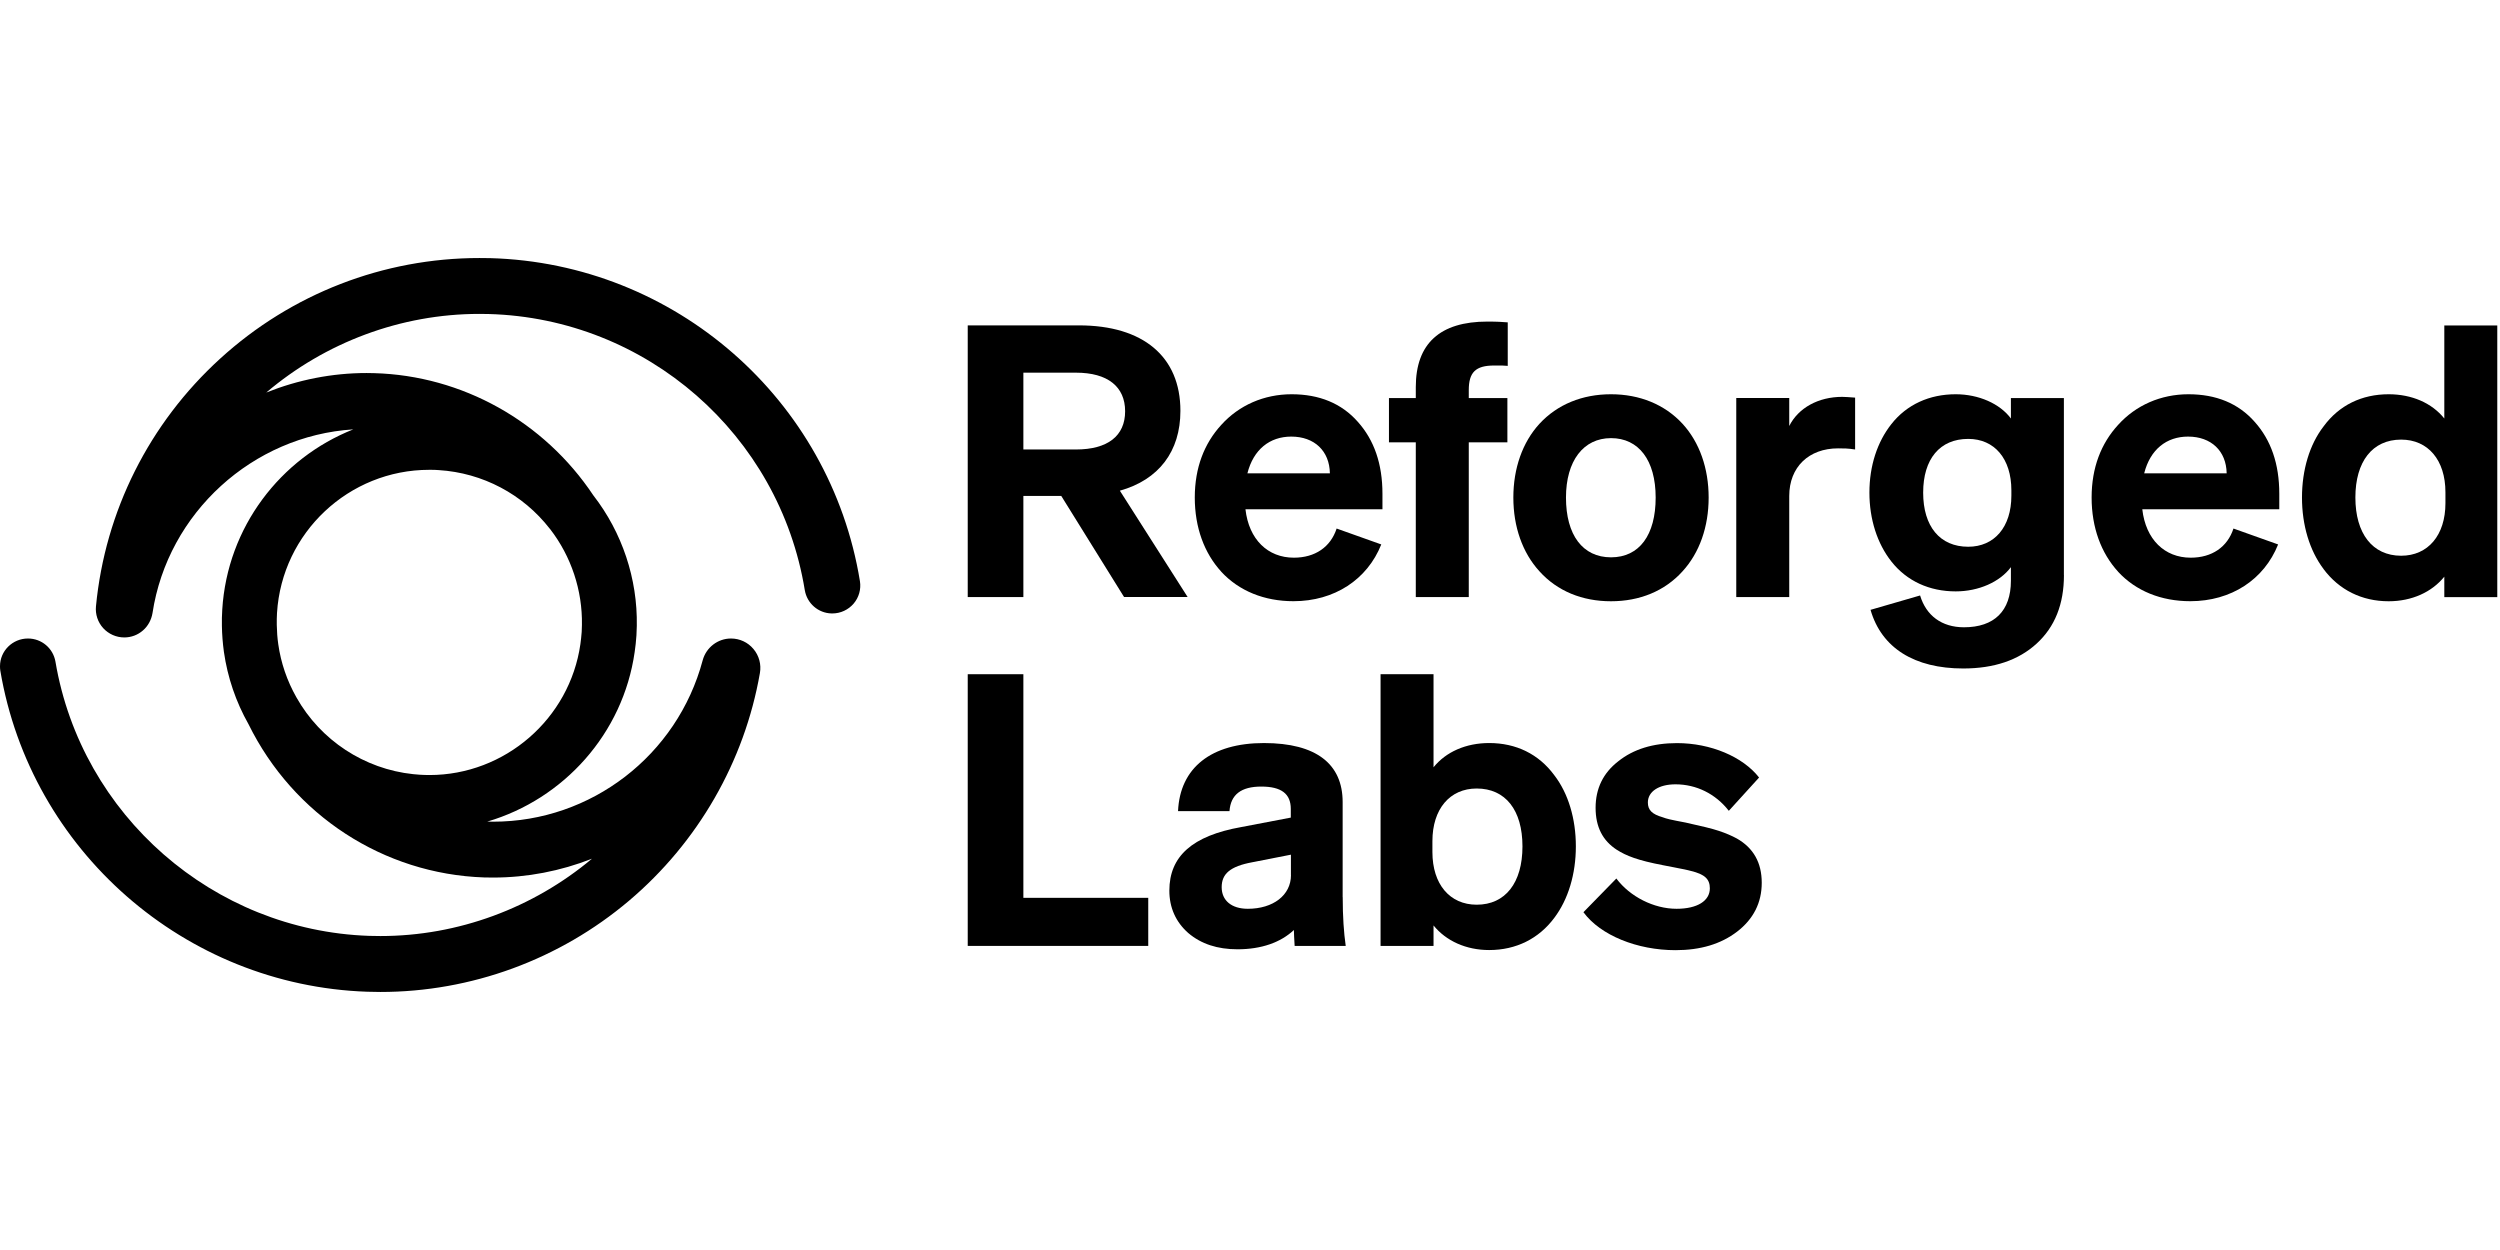
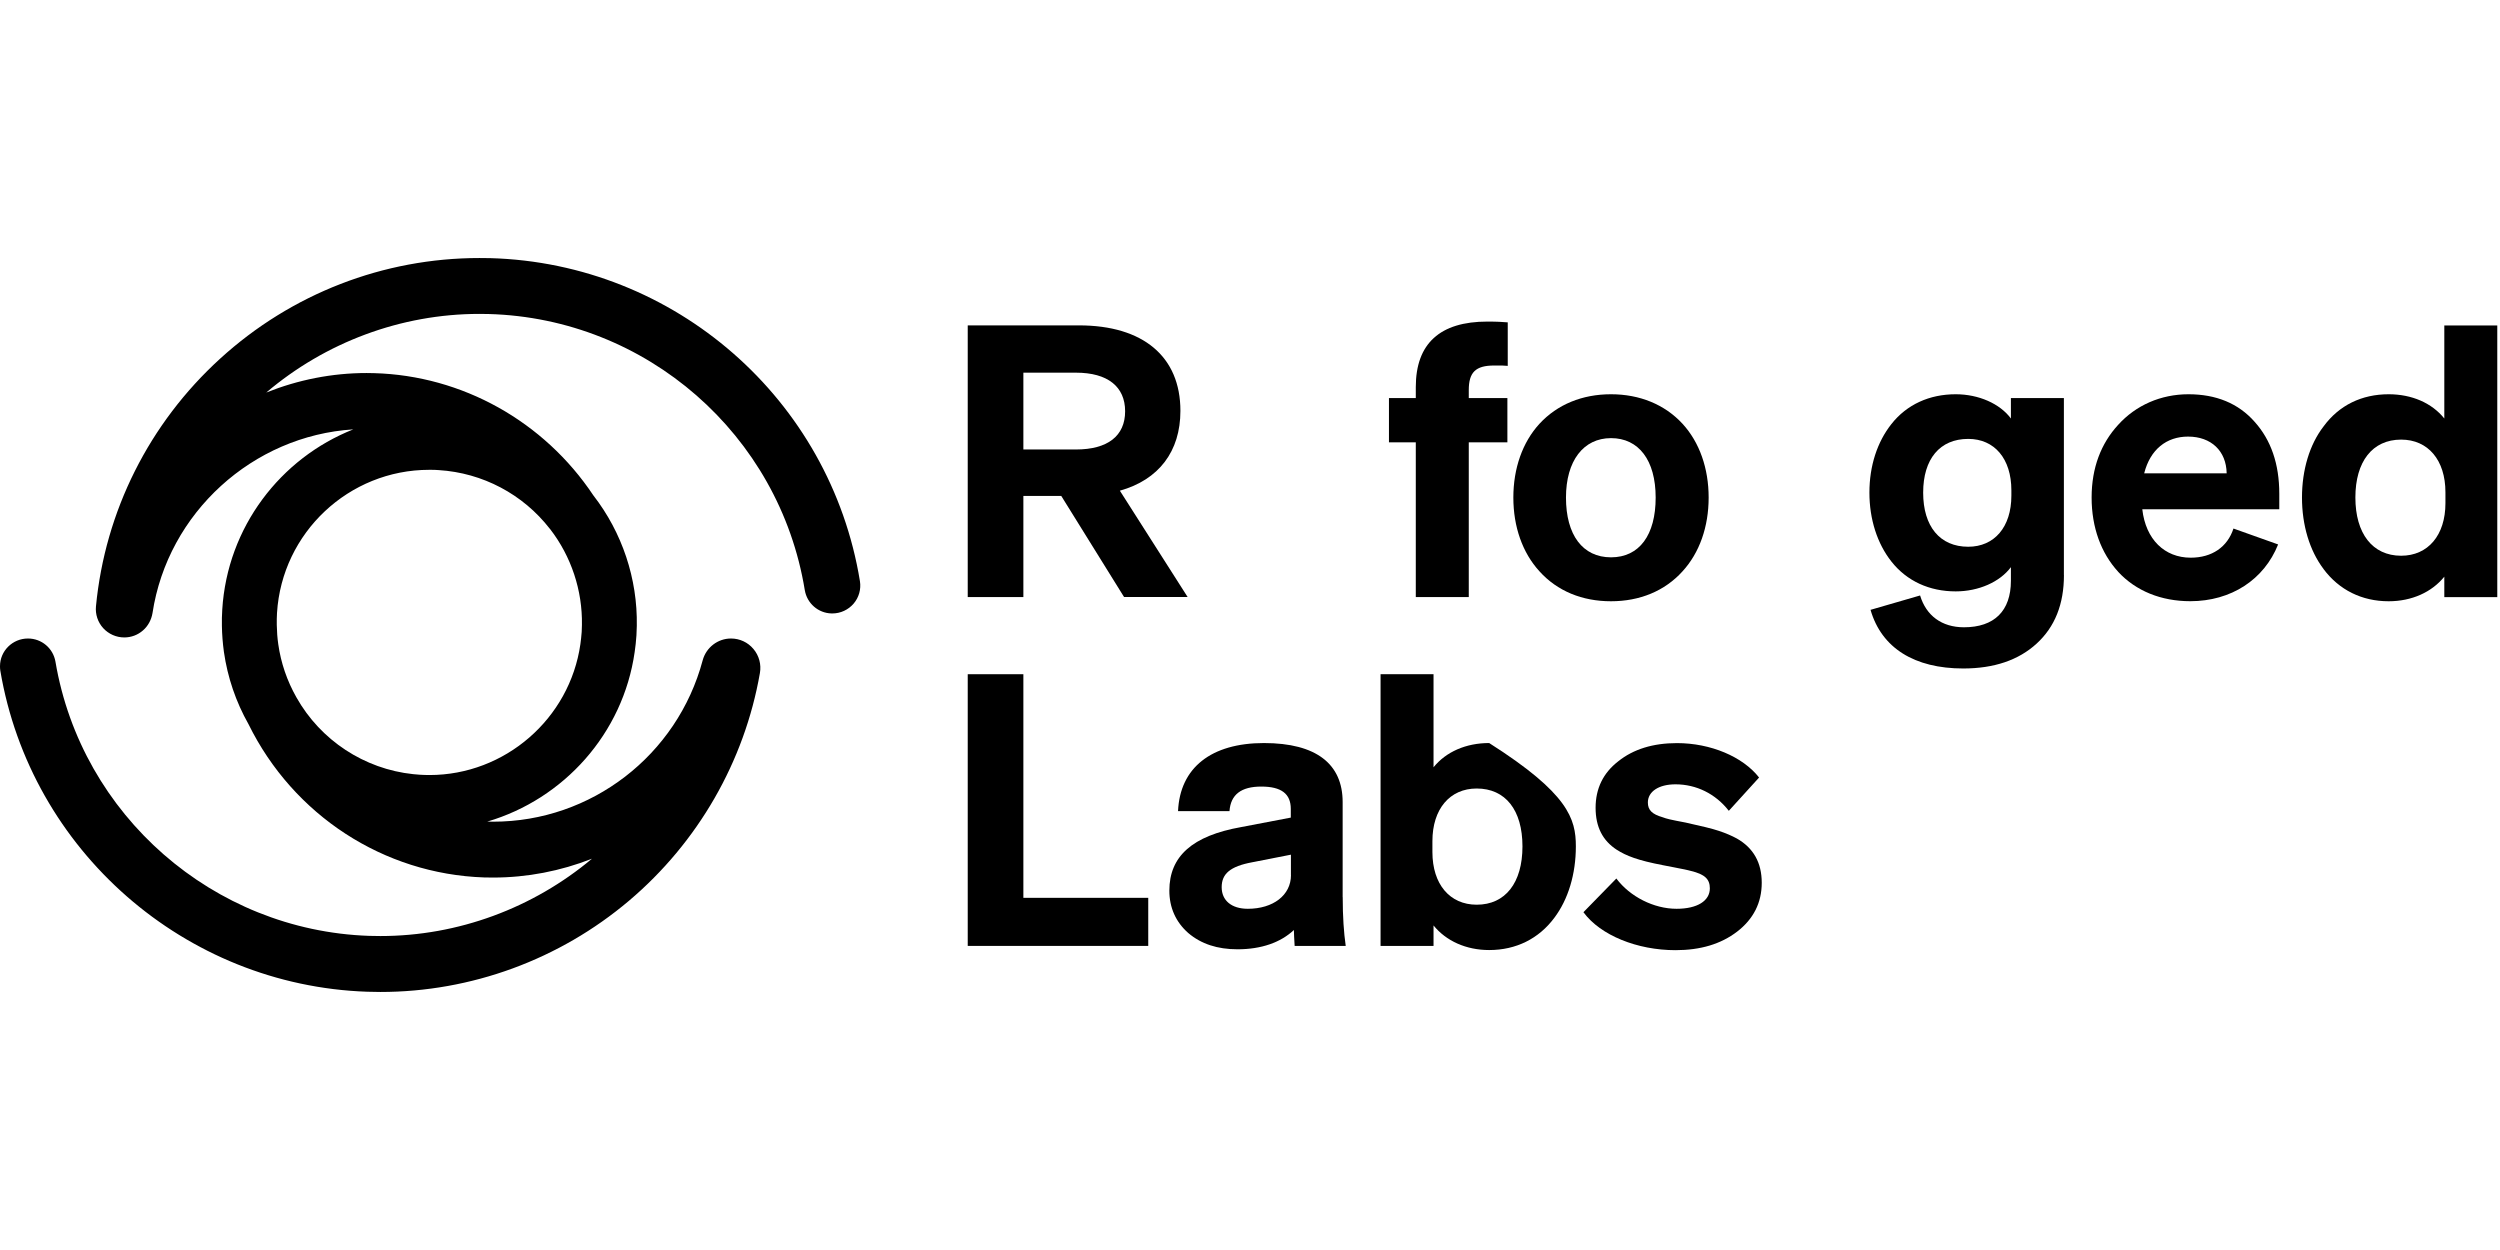
<svg xmlns="http://www.w3.org/2000/svg" width="1em" height="0.5em" viewBox="0 0 218 64" fill="none" class="text-[7rem] text-black">
  <g clip-path="url(#clip0_2662_23235)">
    <path d="M74.987 28.182C72.399 12.307 58.844 0.459 42.753 0.01C42.438 0 42.124 0 41.809 0C33.436 0 25.408 3.114 19.201 8.77C13.008 14.411 9.162 22.083 8.368 30.373C8.301 31.059 8.528 31.755 8.997 32.271C9.466 32.786 10.136 33.085 10.838 33.085C11.441 33.085 12.018 32.869 12.467 32.472C12.905 32.095 13.199 31.554 13.297 30.966C14.632 22.196 22.052 15.493 30.806 14.942C24.459 17.453 19.824 23.464 19.381 30.652C19.35 31.152 19.34 31.616 19.35 32.075C19.36 32.828 19.422 33.596 19.525 34.349C19.845 36.576 20.567 38.695 21.67 40.649C25.584 48.594 33.451 53.714 42.211 54.013C42.479 54.023 42.747 54.023 43.01 54.023C45.96 54.023 48.883 53.456 51.621 52.379C46.491 56.679 39.948 59.123 33.173 59.123C32.843 59.123 32.513 59.117 32.183 59.107C18.602 58.643 7.1 48.589 4.836 35.199C4.635 34.029 3.63 33.178 2.439 33.178C1.093 33.178 0 34.261 0 35.596C0 35.715 0.005 35.833 0.026 35.973C2.671 51.672 16.122 63.438 32.018 63.979C32.4 63.99 32.786 64 33.168 64C41.087 64 48.785 61.175 54.843 56.05C60.86 50.961 64.918 43.907 66.263 36.194C66.397 35.436 66.191 34.668 65.696 34.086C65.212 33.508 64.5 33.178 63.742 33.178C62.592 33.178 61.577 33.957 61.273 35.081C59.061 43.366 51.548 49.151 43.005 49.151C42.835 49.151 42.665 49.146 42.495 49.141C49.146 47.187 54.333 41.474 55.343 34.354C55.41 33.905 55.462 33.431 55.498 32.9C55.513 32.58 55.524 32.317 55.529 32.07C55.601 27.971 54.255 23.934 51.739 20.696C47.434 14.235 40.293 10.25 32.626 10.039C32.405 10.033 32.183 10.028 31.966 10.028C28.966 10.028 25.996 10.616 23.217 11.73C28.368 7.357 34.957 4.872 41.804 4.872C42.072 4.872 42.345 4.877 42.618 4.883C56.369 5.264 67.96 15.39 70.177 28.956C70.368 30.11 71.347 30.966 72.512 30.992H72.585C73.296 30.992 73.972 30.677 74.436 30.136C74.9 29.595 75.096 28.883 74.987 28.182ZM37.452 45.083C37.174 45.083 36.895 45.073 36.617 45.057C36.431 45.047 36.241 45.032 36.024 45.006C31.765 44.557 27.96 42.057 25.852 38.319C25.032 36.875 24.496 35.307 24.264 33.673C24.186 33.127 24.145 32.575 24.135 31.992C24.13 31.631 24.135 31.286 24.155 30.946C24.588 23.949 30.42 18.468 37.432 18.468H37.617C37.849 18.468 38.076 18.479 38.267 18.494C42.077 18.731 45.604 20.593 47.945 23.609C47.955 23.614 47.96 23.624 47.97 23.635C49.811 26.017 50.796 28.981 50.744 31.992C50.744 32.188 50.734 32.394 50.724 32.596C50.693 32.992 50.657 33.343 50.61 33.668C49.682 40.18 44.026 45.083 37.452 45.083Z" fill="currentColor" />
    <path d="M89.238 20.752V29.564H84.386V5.873H94.09C99.663 5.873 102.932 8.579 102.932 13.328C102.932 16.86 101.05 19.335 97.652 20.288L103.561 29.559H98.018L92.543 20.747H89.243L89.238 20.752ZM89.238 16.695H93.822C96.595 16.695 98.111 15.509 98.111 13.364C98.111 11.219 96.595 9.997 93.822 9.997H89.238V16.695Z" fill="currentColor" />
-     <path d="M106.495 27.352C105.01 25.733 104.185 23.49 104.185 20.887C104.185 18.283 105.01 16.169 106.495 14.55C108.047 12.833 110.223 11.879 112.63 11.879C115.038 11.879 116.987 12.673 118.405 14.287C119.823 15.87 120.55 17.948 120.55 20.557V21.908H108.604C108.903 24.547 110.553 26.13 112.826 26.13C114.672 26.13 116.028 25.207 116.554 23.588L120.447 24.975C119.225 28.043 116.353 29.925 112.79 29.925C110.248 29.925 108.042 29.033 106.49 27.352H106.495ZM108.774 18.773H115.966C115.935 16.824 114.615 15.571 112.599 15.571C110.718 15.571 109.3 16.695 108.774 18.773Z" fill="currentColor" />
    <path d="M131.475 5.61V9.404C131.176 9.373 130.98 9.373 130.289 9.373C128.67 9.373 128.077 9.966 128.077 11.518V12.209H131.444V16.071H128.077V29.564H123.457V16.071H121.117V12.209H123.457V11.25C123.457 7.455 125.571 5.542 129.691 5.542C130.614 5.542 130.944 5.573 131.475 5.61Z" fill="currentColor" />
    <path d="M148.994 20.887C148.994 23.429 148.2 25.702 146.715 27.321C145.163 29.038 142.987 29.93 140.476 29.93C137.965 29.93 135.79 29.038 134.243 27.321C132.758 25.702 131.964 23.429 131.964 20.887C131.964 18.345 132.758 16.071 134.243 14.452C135.795 12.771 137.97 11.879 140.476 11.879C142.982 11.879 145.163 12.771 146.715 14.452C148.2 16.071 148.994 18.345 148.994 20.887ZM136.553 20.887C136.553 24.15 138.007 26.099 140.481 26.099C142.956 26.099 144.374 24.15 144.374 20.887C144.374 17.623 142.889 15.705 140.481 15.705C138.074 15.705 136.553 17.685 136.553 20.887Z" fill="currentColor" />
-     <path d="M161.766 12.173V16.695C161.137 16.597 160.776 16.597 160.281 16.597C157.739 16.597 156.022 18.216 156.022 20.752V29.564H151.402V12.204H156.022V14.648C156.816 13.065 158.564 12.106 160.642 12.106C160.941 12.106 161.235 12.137 161.766 12.173Z" fill="currentColor" />
    <path d="M179.976 27.646C179.976 30.188 179.182 32.168 177.599 33.617C176.016 35.071 173.871 35.792 171.196 35.792C166.942 35.792 164.07 34.008 163.111 30.678L167.432 29.425C167.958 31.173 169.314 32.199 171.257 32.199C173.897 32.199 175.351 30.781 175.351 28.141V26.955C174.392 28.244 172.546 29.069 170.536 29.069C168.257 29.069 166.277 28.177 164.926 26.46C163.704 24.908 163.013 22.8 163.013 20.454C163.013 18.108 163.704 16.03 164.926 14.483C166.277 12.766 168.257 11.879 170.536 11.879C172.546 11.879 174.397 12.704 175.351 13.993V12.209H179.971V27.651L179.976 27.646ZM175.392 20.258C175.392 17.484 173.908 15.772 171.629 15.772C169.154 15.772 167.7 17.52 167.7 20.459C167.7 23.398 169.154 25.176 171.629 25.176C173.908 25.176 175.392 23.459 175.392 20.722V20.258Z" fill="currentColor" />
    <path d="M184.699 27.352C183.214 25.733 182.389 23.49 182.389 20.887C182.389 18.283 183.214 16.169 184.699 14.55C186.251 12.833 188.427 11.879 190.835 11.879C193.242 11.879 195.191 12.673 196.609 14.287C198.027 15.87 198.754 17.948 198.754 20.557V21.908H186.808C187.107 24.547 188.757 26.13 191.03 26.13C192.876 26.13 194.232 25.207 194.758 23.588L198.651 24.975C197.429 28.043 194.557 29.925 190.994 29.925C188.452 29.925 186.246 29.033 184.694 27.352H184.699ZM186.973 18.773H194.165C194.134 16.824 192.814 15.571 190.798 15.571C188.917 15.571 187.499 16.695 186.973 18.773Z" fill="currentColor" />
    <path d="M202.615 27.12C201.393 25.501 200.733 23.294 200.733 20.887C200.733 18.479 201.393 16.267 202.615 14.684C203.966 12.838 205.946 11.879 208.292 11.879C210.303 11.879 212.056 12.637 213.144 13.993V5.878H217.763V29.569H213.144V27.785C212.056 29.136 210.308 29.93 208.292 29.93C205.951 29.93 203.971 28.94 202.615 27.125V27.12ZM213.242 20.423C213.242 17.618 211.726 15.834 209.38 15.834C206.874 15.834 205.389 17.747 205.389 20.882C205.389 24.016 206.874 25.96 209.38 25.96C211.721 25.96 213.242 24.176 213.242 21.377V20.418V20.423Z" fill="currentColor" />
    <path d="M84.386 59.983V36.292H89.238V55.791H100.127V59.983H84.386Z" fill="currentColor" />
    <path d="M117.084 55.725C117.084 57.442 117.182 58.829 117.347 59.984H112.893C112.862 59.324 112.826 58.963 112.826 58.597C111.671 59.685 109.99 60.278 107.907 60.278C106.159 60.278 104.741 59.814 103.617 58.86C102.529 57.901 101.967 56.648 101.967 55.163C101.967 52.162 103.978 50.378 108.237 49.62L112.557 48.795V48.038C112.557 46.718 111.733 46.089 109.985 46.089C108.237 46.089 107.314 46.78 107.211 48.233H102.725C102.89 44.439 105.628 42.294 110.217 42.294C114.805 42.294 117.079 44.14 117.079 47.44V55.72L117.084 55.725ZM112.568 53.812V52.028L109.201 52.688C107.252 53.049 106.53 53.709 106.53 54.864C106.53 56.019 107.386 56.746 108.809 56.746C111.021 56.746 112.573 55.56 112.573 53.807L112.568 53.812Z" fill="currentColor" />
-     <path d="M129.856 60.344C127.845 60.344 126.097 59.55 125.004 58.199V59.983H120.385V36.292H125.004V44.407C126.092 43.056 127.84 42.293 129.856 42.293C132.197 42.293 134.177 43.252 135.533 45.098C136.755 46.681 137.415 48.893 137.415 51.301C137.415 53.709 136.755 55.92 135.533 57.539C134.182 59.354 132.202 60.344 129.856 60.344ZM124.906 50.842V51.801C124.906 54.606 126.422 56.39 128.768 56.39C131.274 56.39 132.759 54.477 132.759 51.306C132.759 48.135 131.274 46.258 128.768 46.258C126.427 46.258 124.906 48.042 124.906 50.847V50.842Z" fill="currentColor" />
+     <path d="M129.856 60.344C127.845 60.344 126.097 59.55 125.004 58.199V59.983H120.385V36.292H125.004V44.407C126.092 43.056 127.84 42.293 129.856 42.293C136.755 46.681 137.415 48.893 137.415 51.301C137.415 53.709 136.755 55.92 135.533 57.539C134.182 59.354 132.202 60.344 129.856 60.344ZM124.906 50.842V51.801C124.906 54.606 126.422 56.39 128.768 56.39C131.274 56.39 132.759 54.477 132.759 51.306C132.759 48.135 131.274 46.258 128.768 46.258C126.427 46.258 124.906 48.042 124.906 50.847V50.842Z" fill="currentColor" />
    <path d="M138.074 57.045L140.946 54.106C142.132 55.689 144.215 56.746 146.195 56.746C148.01 56.746 149.098 56.055 149.098 54.962C149.098 54.168 148.67 53.74 147.448 53.446C147.283 53.415 147.118 53.348 146.886 53.312L145.04 52.951C142.797 52.523 141.807 52.126 140.982 51.6C139.76 50.806 139.136 49.621 139.136 47.94C139.136 46.259 139.796 44.903 141.116 43.882C142.436 42.825 144.153 42.299 146.231 42.299C149.17 42.299 151.974 43.485 153.392 45.3L150.753 48.203C149.598 46.718 147.917 45.893 146.102 45.893C144.648 45.893 143.694 46.522 143.694 47.476C143.694 48.136 144.055 48.497 144.983 48.765C145.344 48.899 145.576 48.961 146.994 49.229C148.345 49.528 149.304 49.755 149.897 49.956C150.49 50.152 151.021 50.384 151.449 50.616C152.903 51.441 153.624 52.73 153.624 54.477C153.624 56.225 152.897 57.643 151.48 58.736C150.062 59.824 148.278 60.355 146.102 60.355C142.771 60.355 139.569 59.066 138.085 57.056L138.074 57.045Z" fill="currentColor" />
  </g>
  <defs>
    <clipPath id="clip0_2662_23235">
      <rect width="217.759" height="64" fill="currentColor" />
    </clipPath>
  </defs>
</svg>